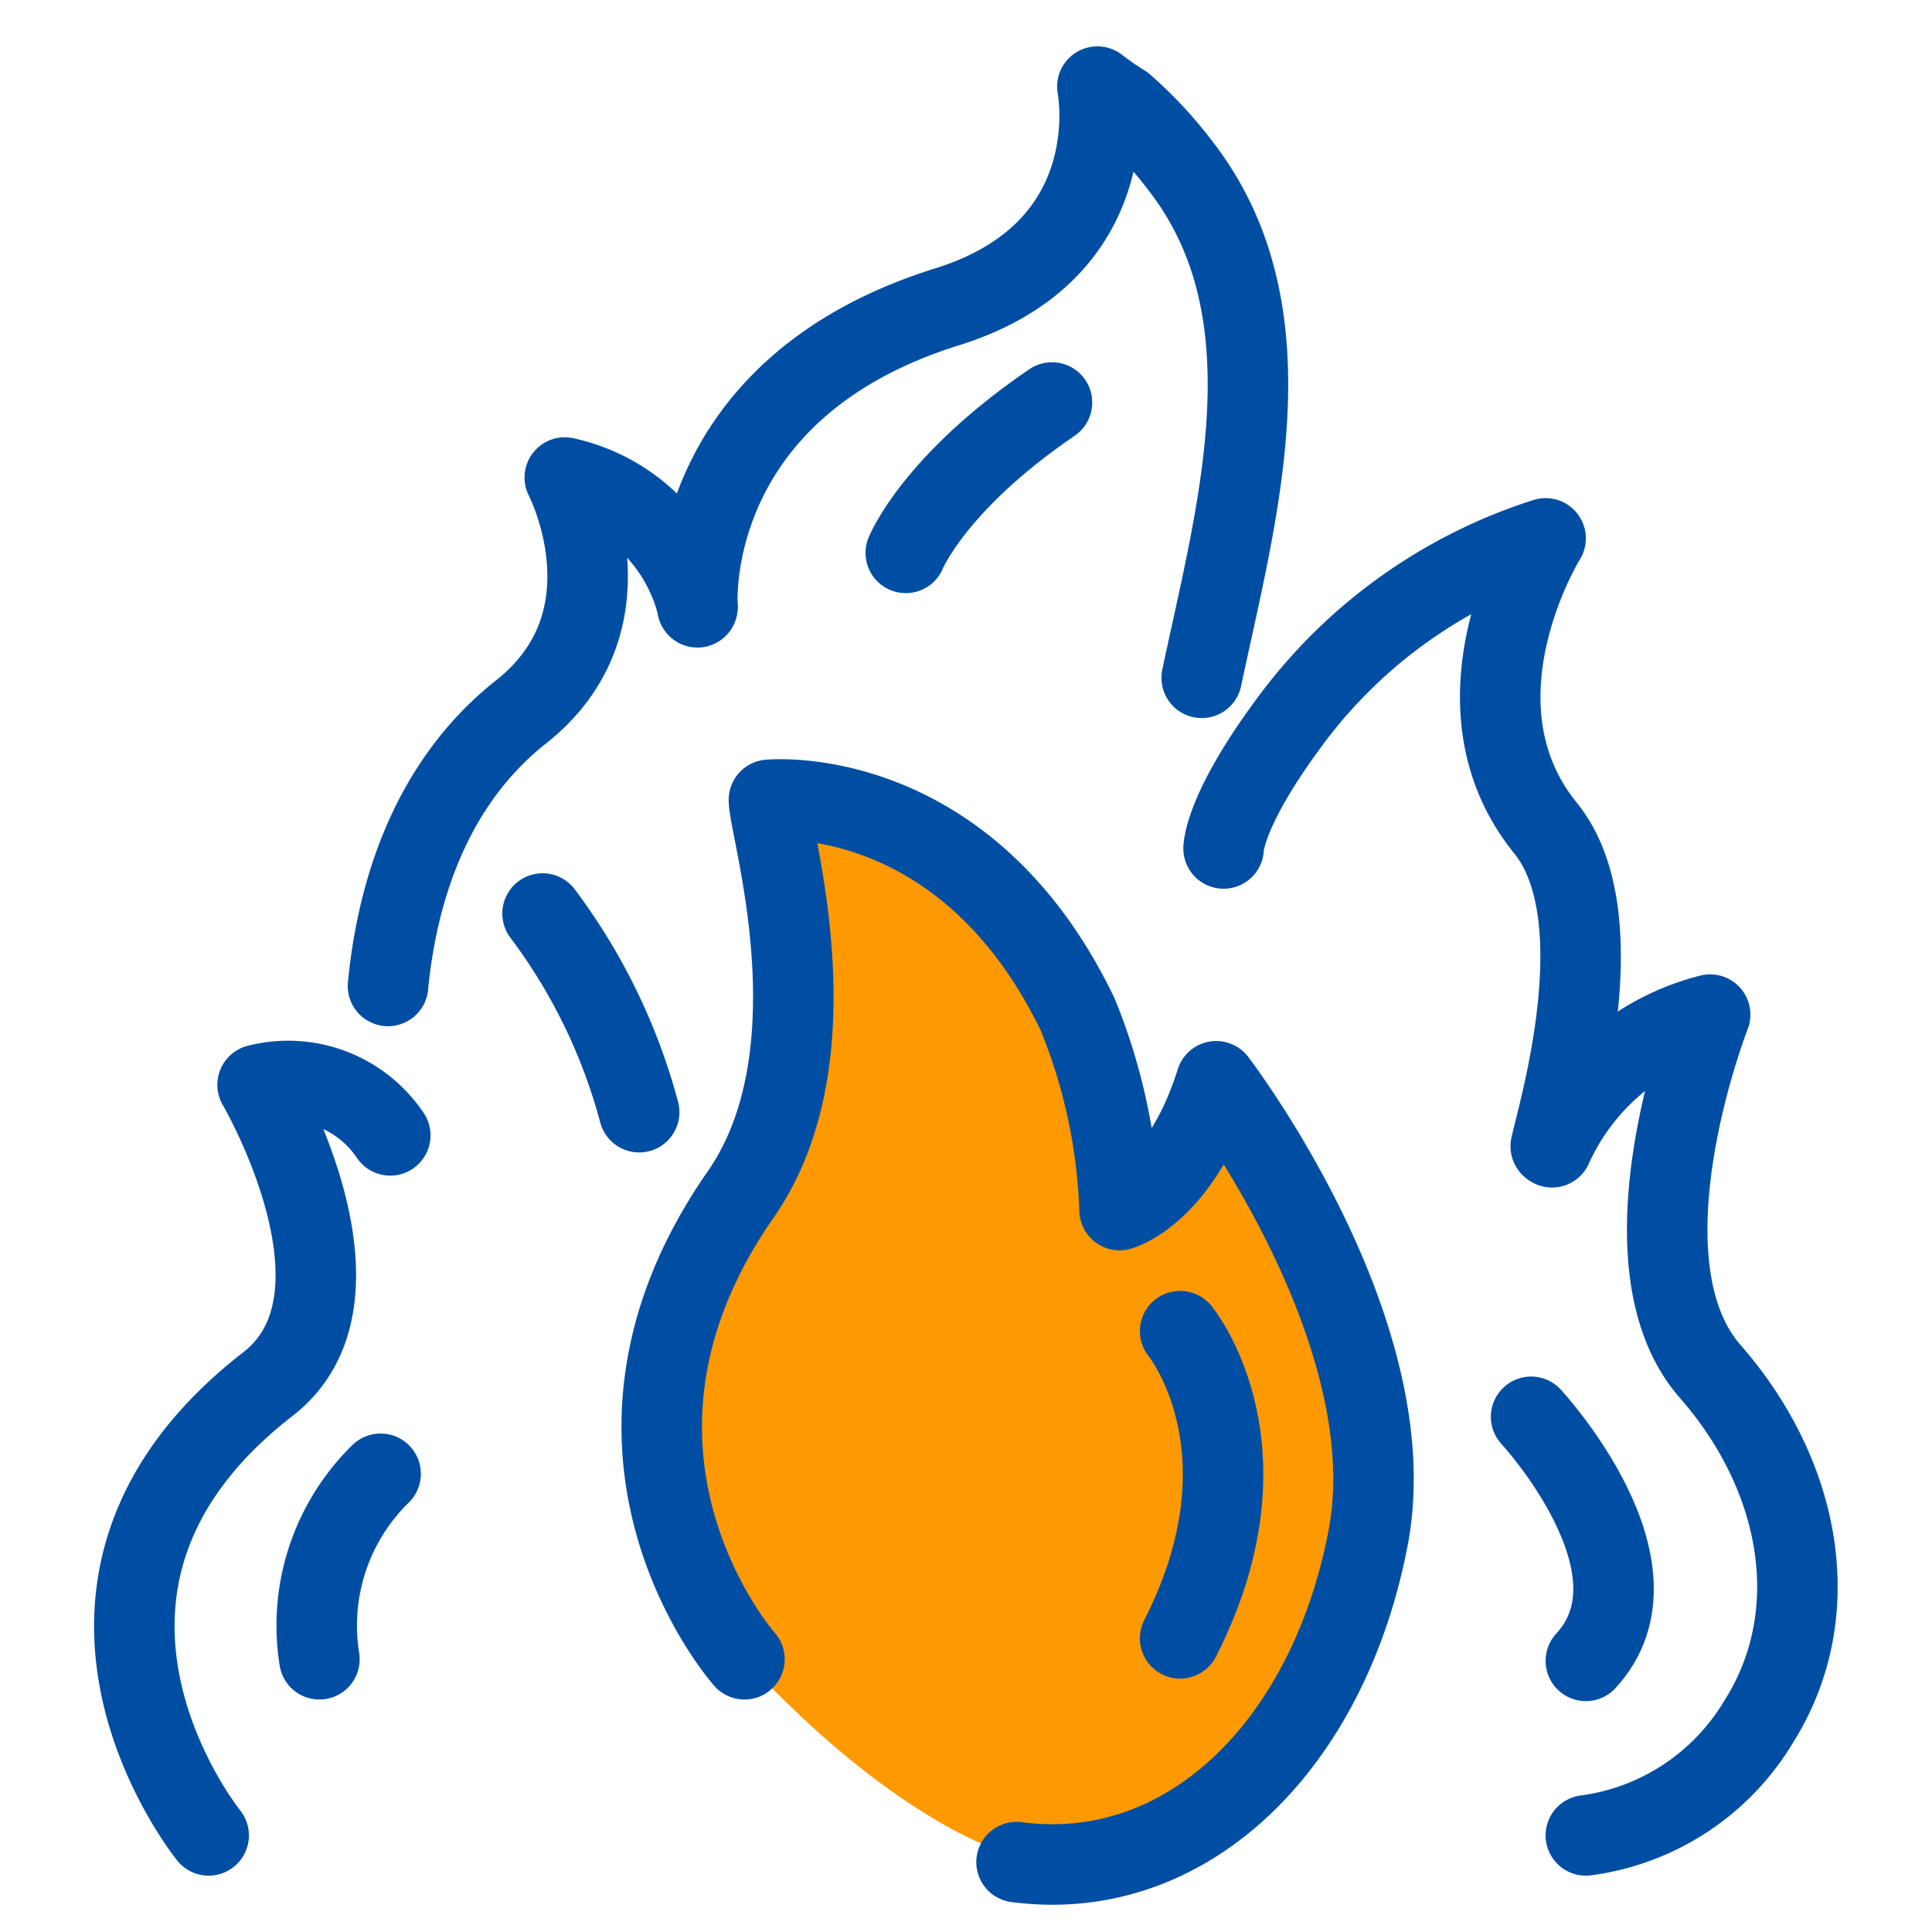
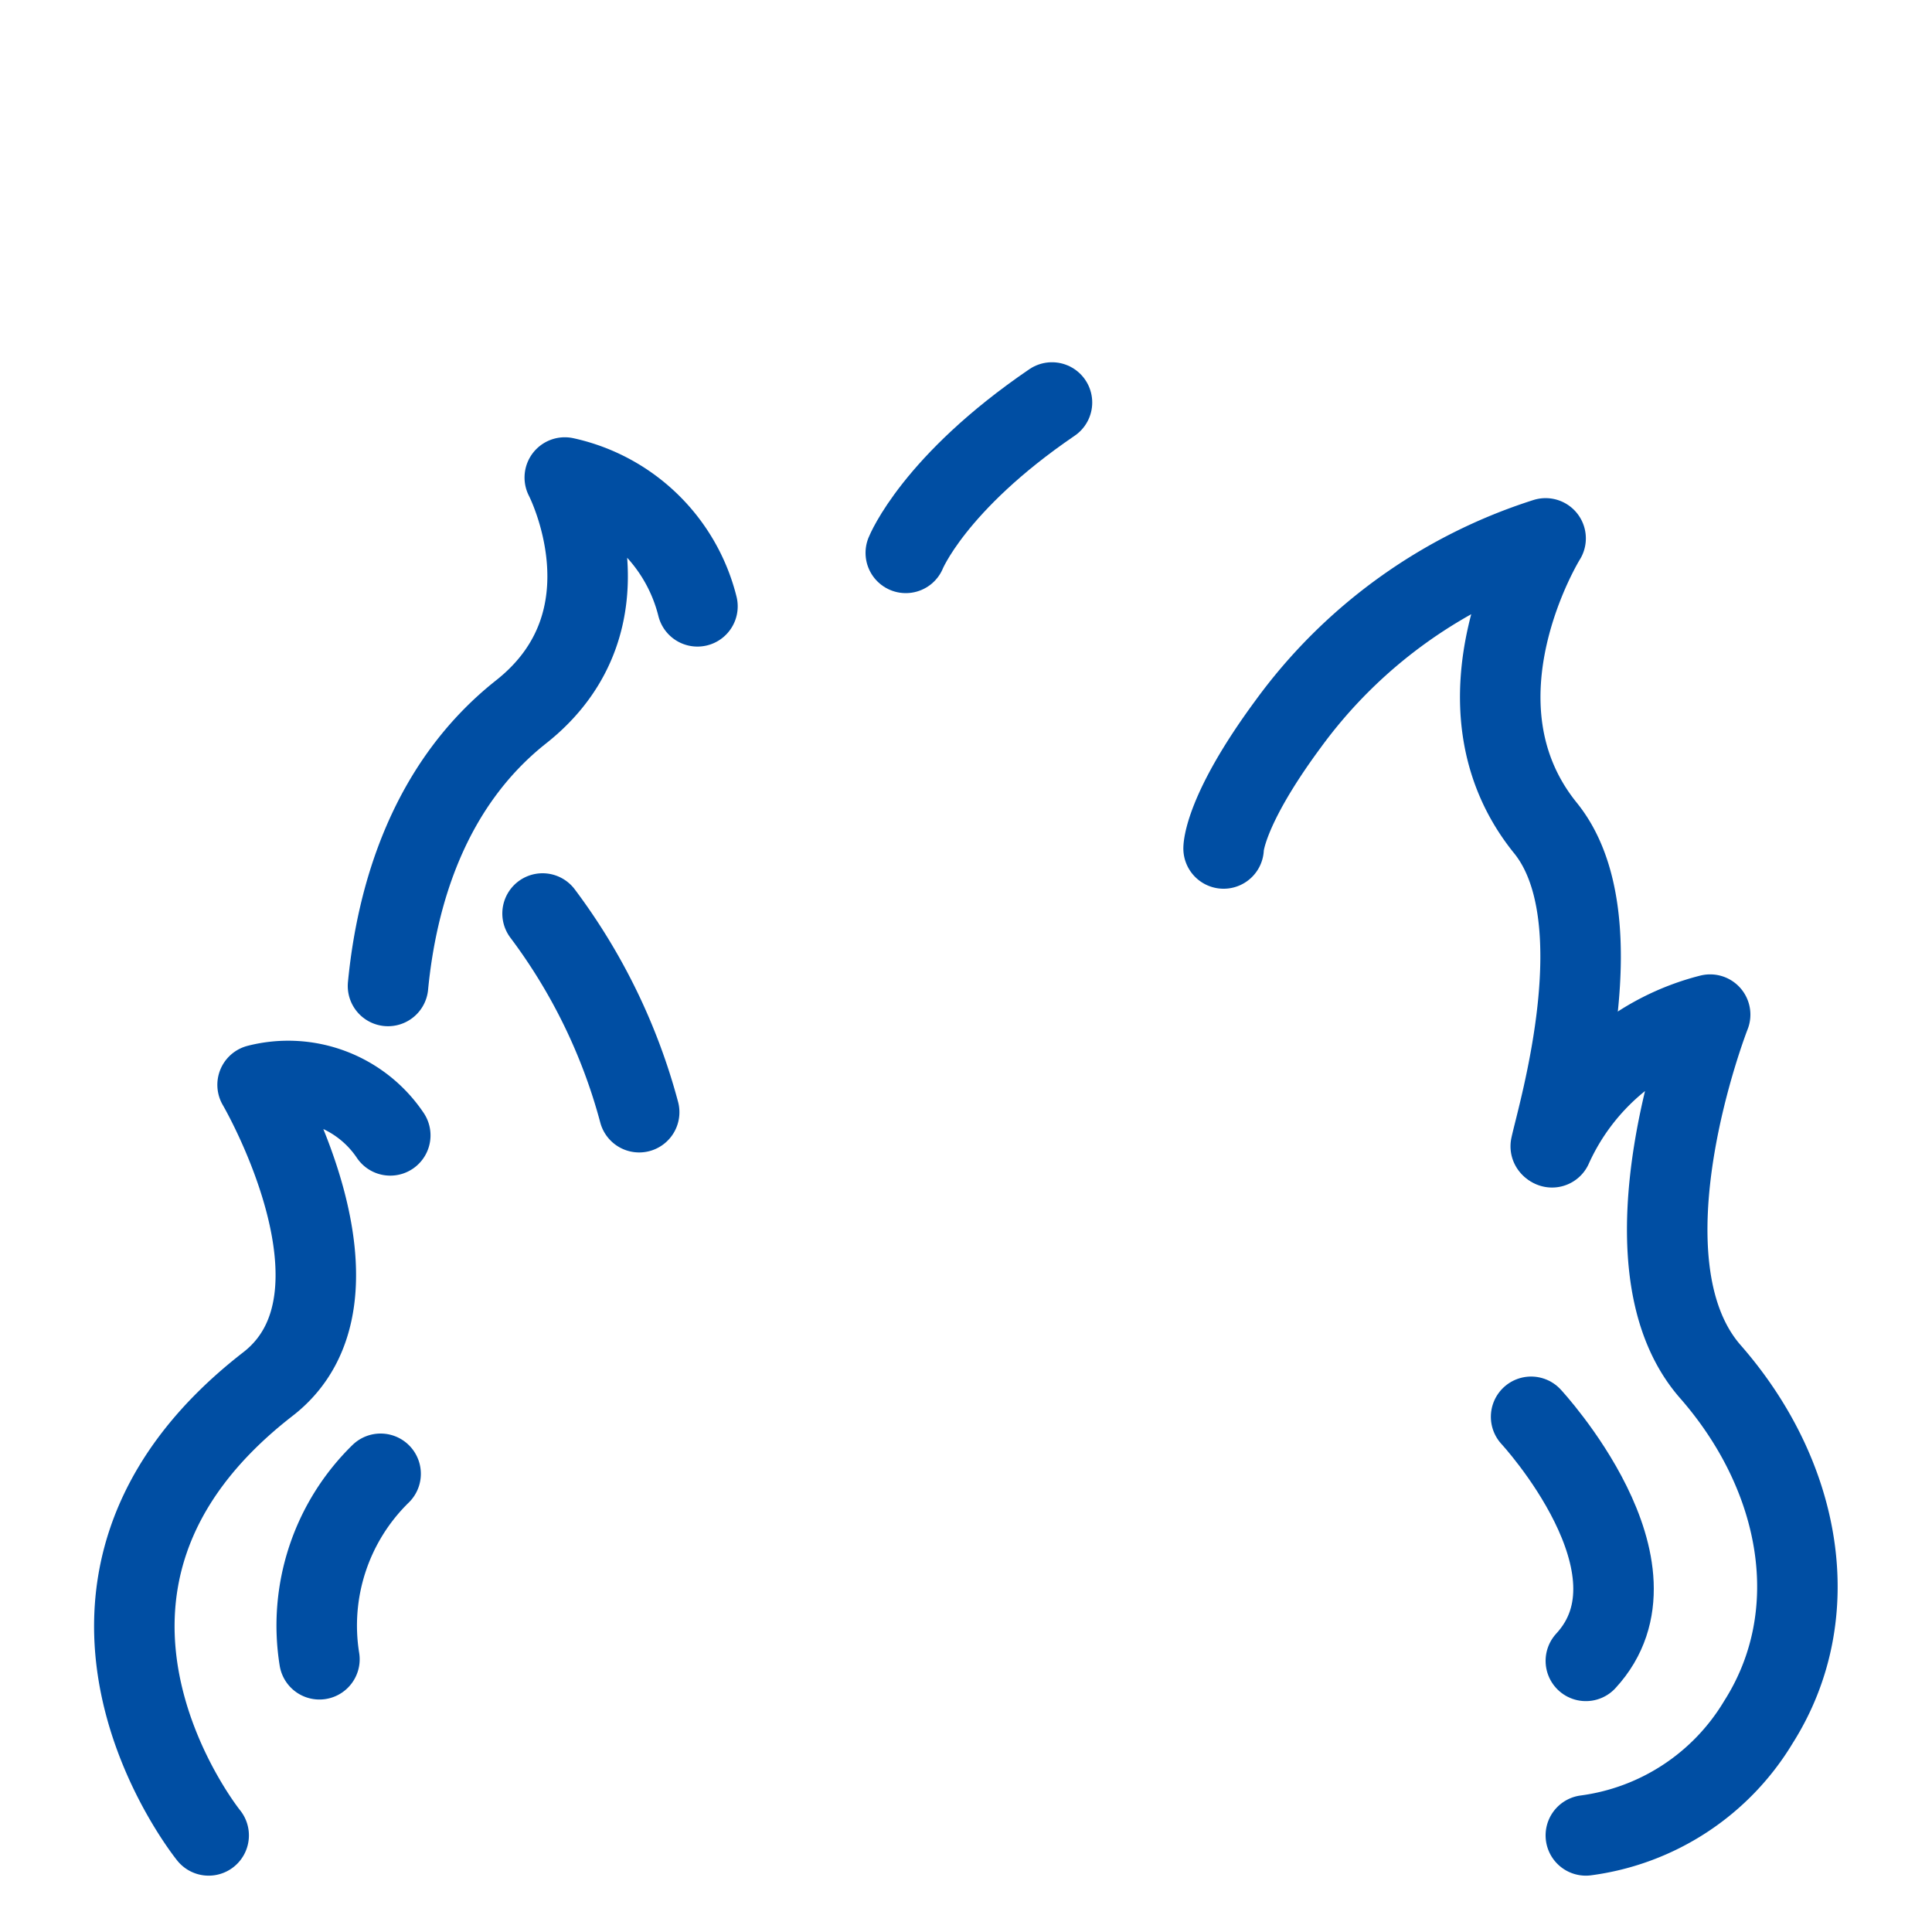
<svg xmlns="http://www.w3.org/2000/svg" viewBox="0 0 60 60">
  <defs>
    <style>.cls-1{fill:#ff9901;}.cls-2,.cls-3{fill:none;}.cls-2{stroke:#004ea3;stroke-linecap:round;stroke-linejoin:round;stroke-width:2.5px;}</style>
  </defs>
  <g id="レイヤー_2" data-name="レイヤー 2">
    <g id="枠">
-       <path class="cls-1" d="M23.12,51.53S17.53,46.1,23,37.1c0,0,3.36-2.14.88-12.26,0,0,2.71-.56,7.11,3s3.78,9.7,3.78,9.7,2.45-.9,2.62-3S40,37.12,40,37.12,44.62,44,41.55,50.88s-6.83,7.15-8.88,7S27,55.74,23.12,51.53Z" />
      <path class="cls-2" d="M6.48,57S.23,49.28,8.3,43C11.86,40.28,8,33.69,8,33.69a3.82,3.82,0,0,1,4.12,1.57" />
      <path class="cls-2" d="M12.05,30.62c.27-2.79,1.25-6.23,4.13-8.51,3.65-2.88,1.36-7.28,1.36-7.28a5.44,5.44,0,0,1,4.12,4" />
-       <path class="cls-2" d="M21.66,18.86s-.51-6.75,7.75-9.33c5.68-1.77,4.67-6.83,4.67-6.84a8.82,8.82,0,0,0,.81.56,12.74,12.74,0,0,1,1.77,1.9c3.56,4.58,1.74,10.78.66,15.9" />
      <path class="cls-2" d="M38,26.35s0-1.15,2-3.86a15.83,15.83,0,0,1,8-5.77s-3.17,5.09,0,9c2.22,2.75.39,8.82.16,9.88" />
      <path class="cls-2" d="M48.2,35.63a7.37,7.37,0,0,1,4.91-4.12s-3,7.64,0,11.08c2.85,3.25,3.62,7.55,1.5,10.89A7.38,7.38,0,0,1,49.25,57" />
-       <path class="cls-2" d="M23.12,51.53S17.42,45.11,23,37.1c3.07-4.41.88-11.35.88-12.26,0,0,6.09-.61,9.59,6.67a17.64,17.64,0,0,1,1.3,6.07s1.9-.51,3-4c0,0,5.94,7.76,4.72,14.17S36.89,58.53,31.57,57.83" />
      <path class="cls-2" d="M11.82,45.77a6.59,6.59,0,0,0-1.9,5.76" />
      <path class="cls-2" d="M16.85,28.37a18,18,0,0,1,3,6.17" />
      <path class="cls-2" d="M28.13,17.17S29,15,32.67,12.5" />
      <path class="cls-2" d="M47.55,44s4.36,4.7,1.7,7.58" />
-       <path class="cls-2" d="M36.65,41.34s3,3.65,0,9.54" />
      <rect class="cls-3" width="60" height="60" />
    </g>
  </g>
</svg>